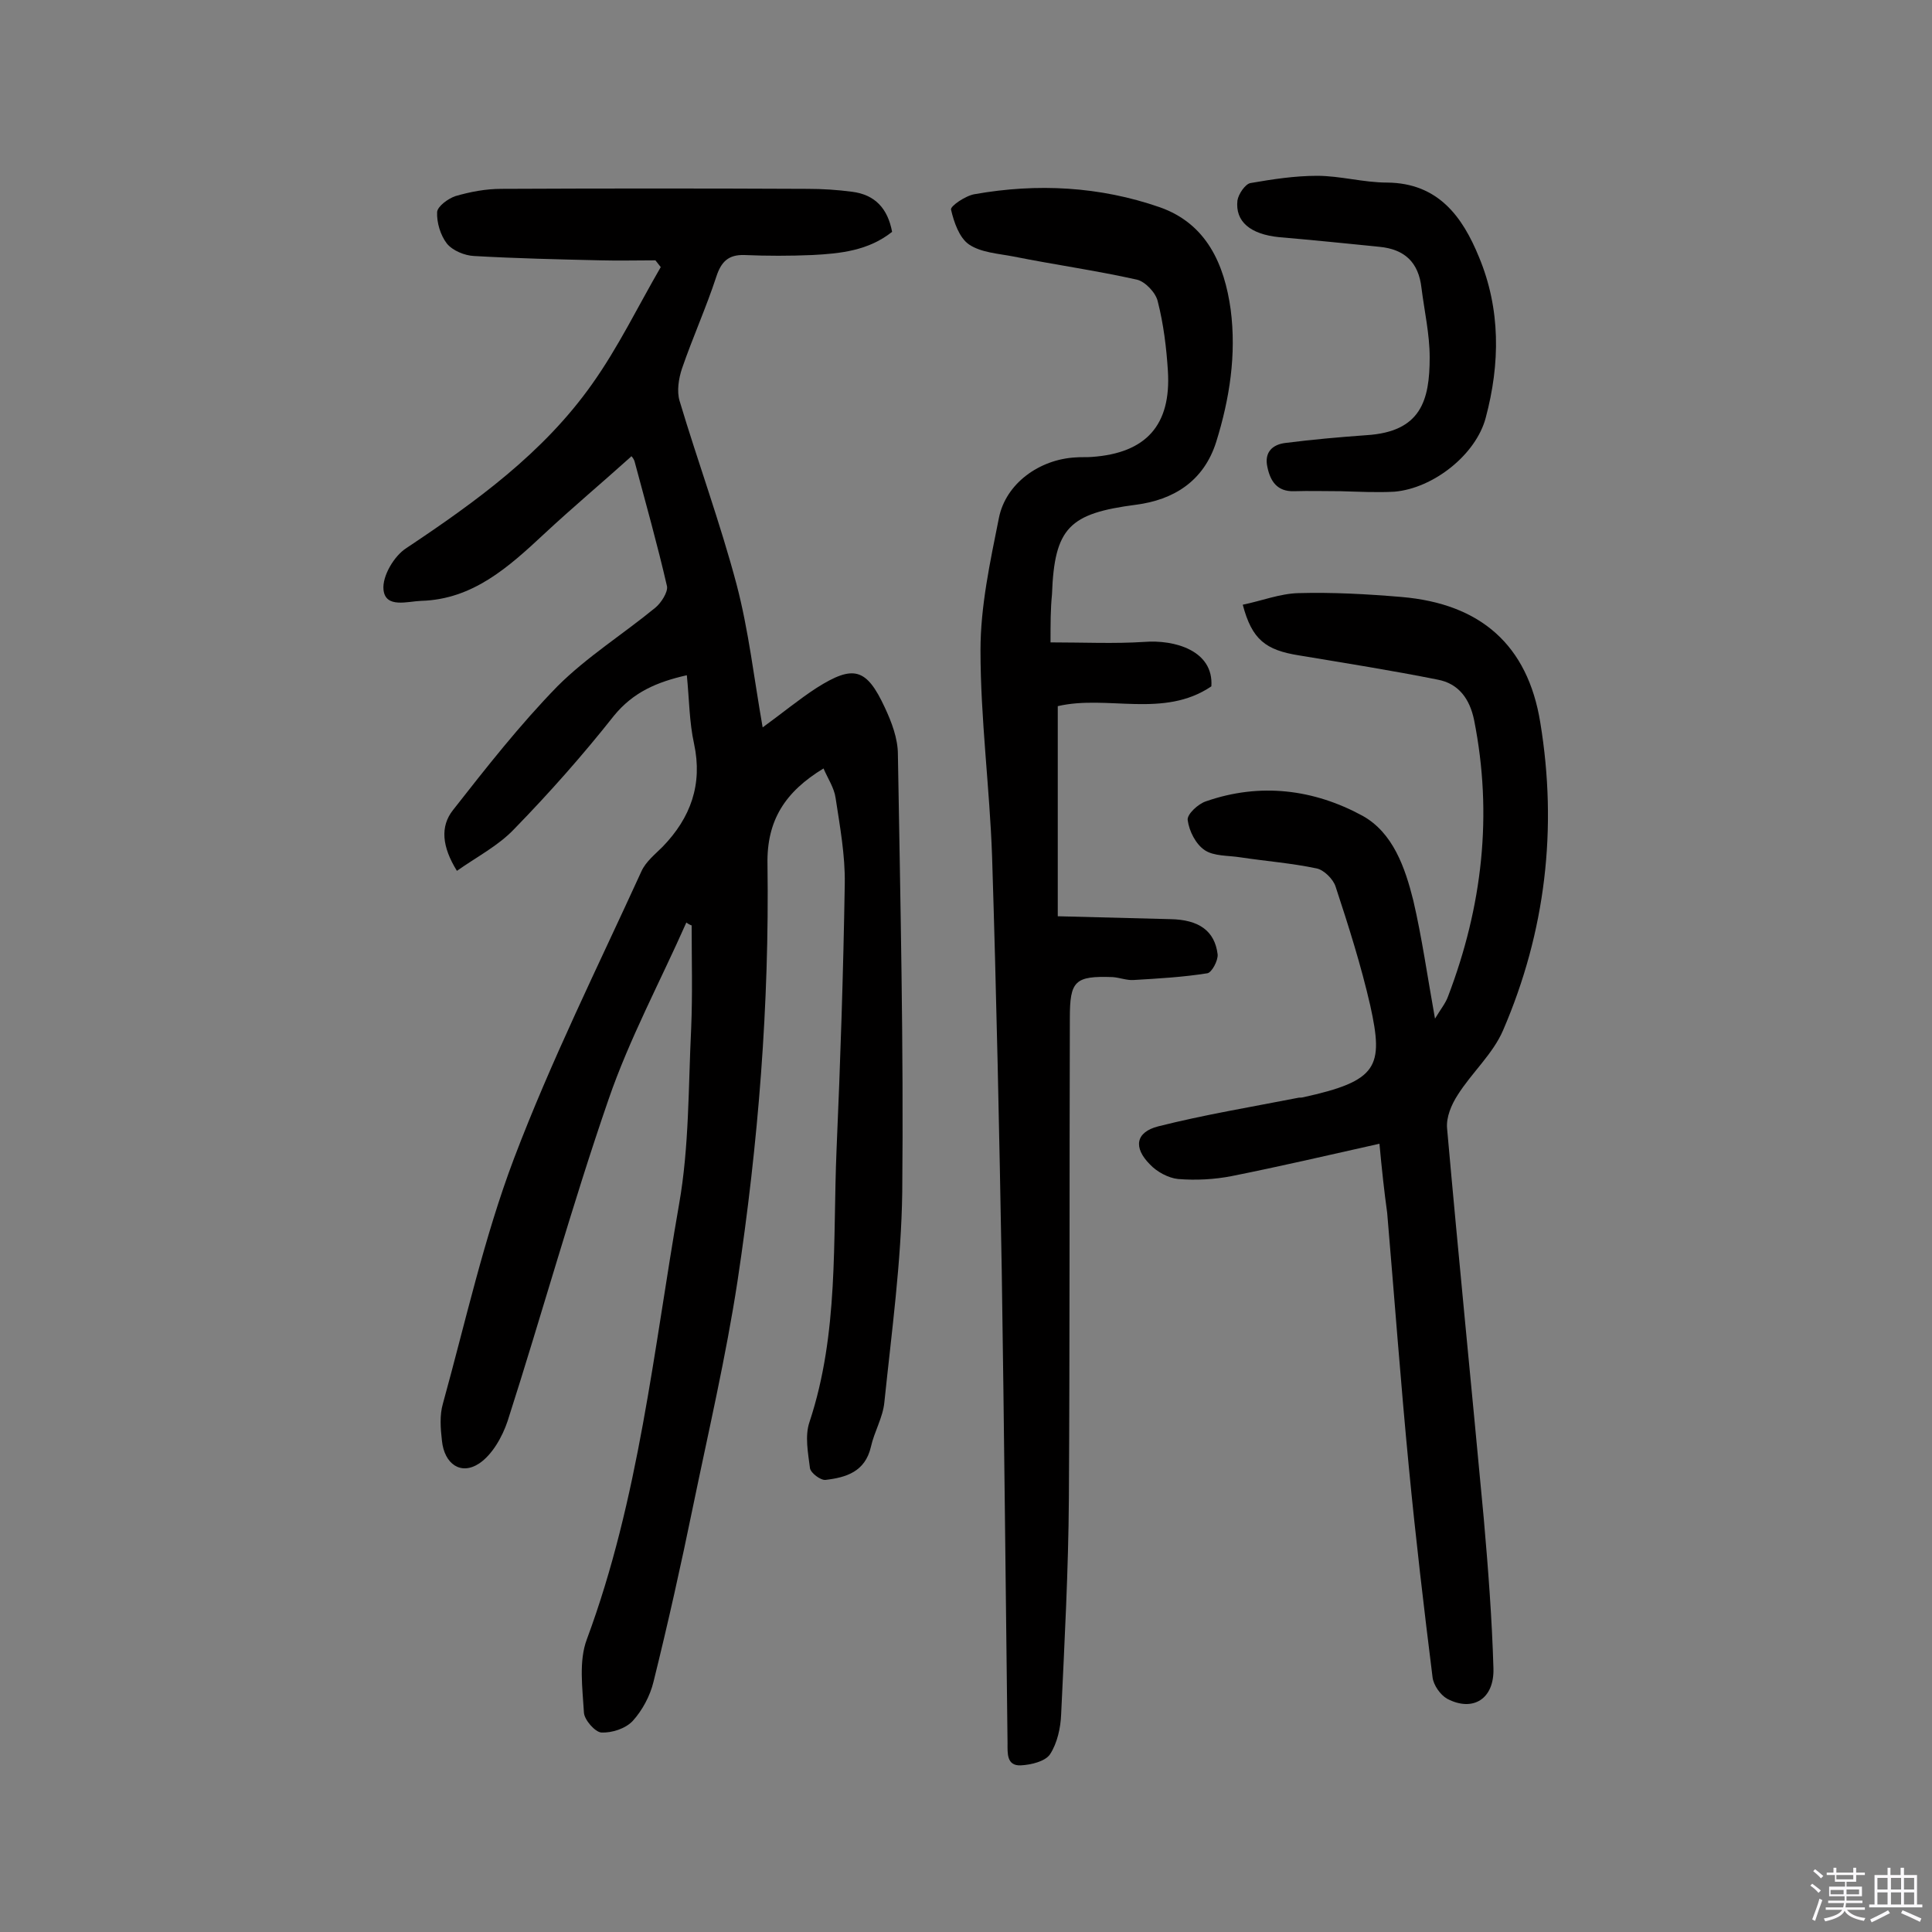
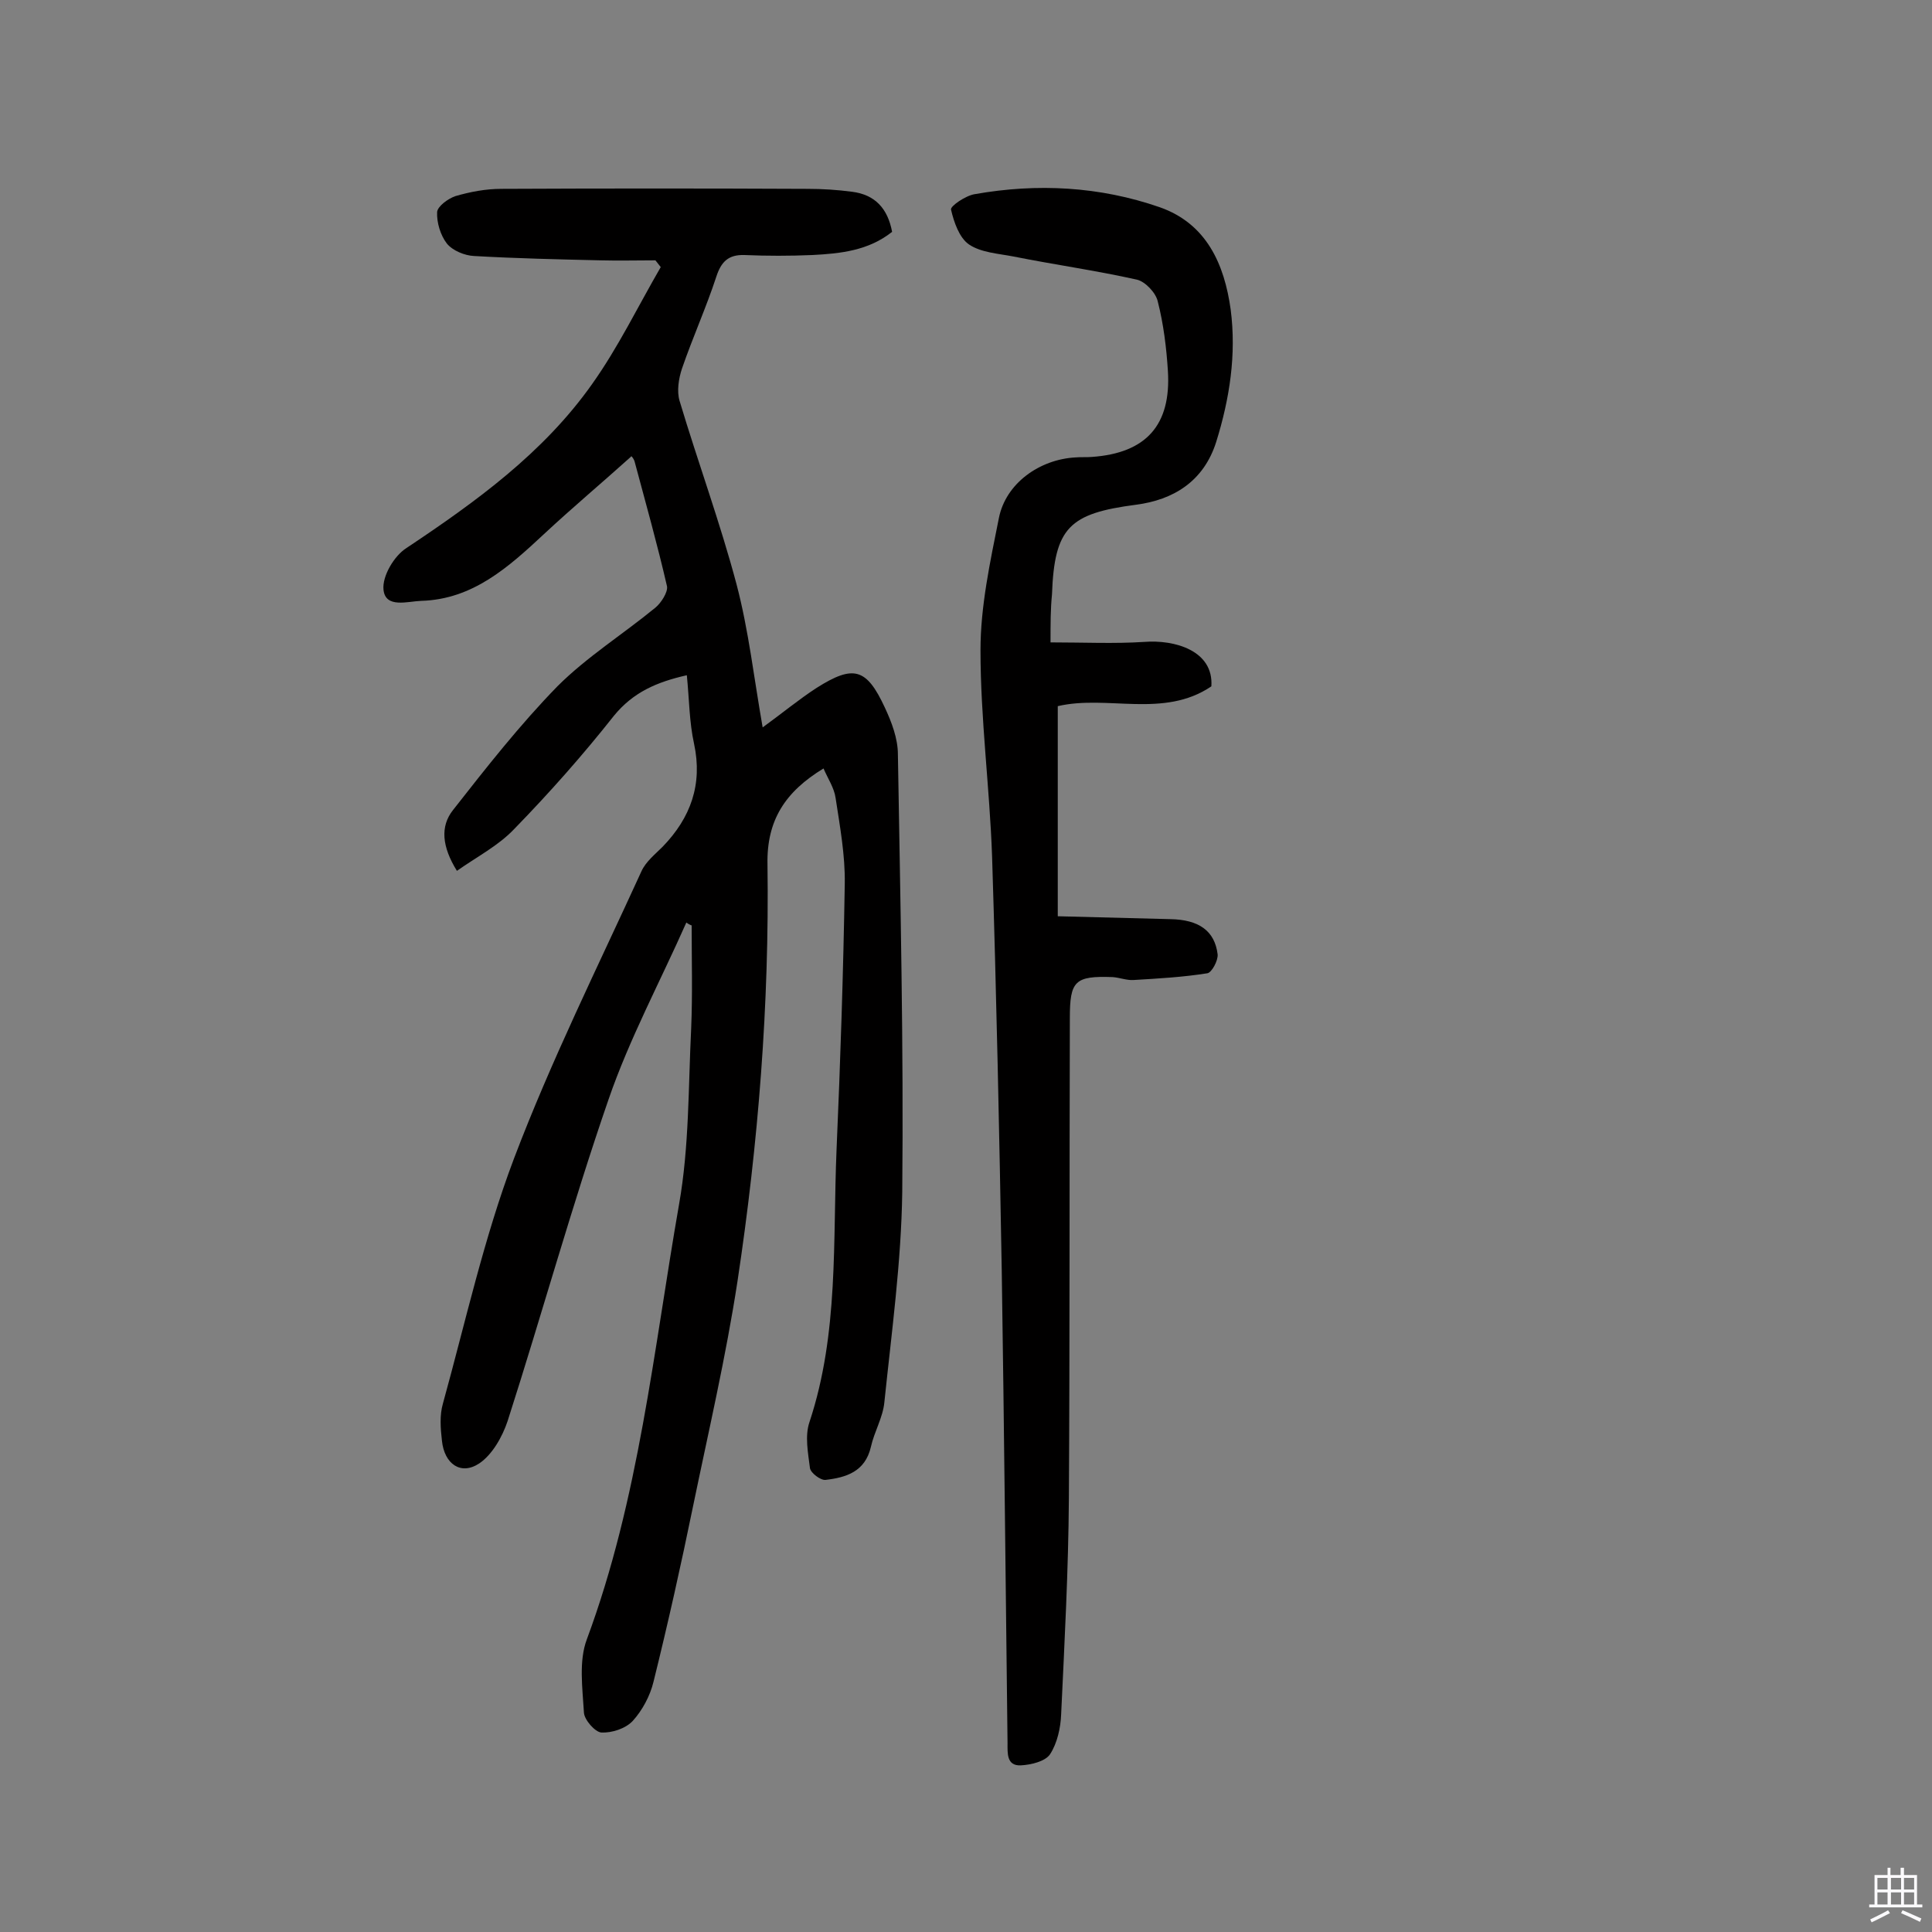
<svg xmlns="http://www.w3.org/2000/svg" enable-background="new 0 0 400 400" viewBox="0 0 400 400">
  <rect x="0" y="0" width="400" height="400" fill="#808080" stroke="none" />
-   <path d="m374.8 390.4.4-.4c.7.5 1.3 1 1.8 1.4l-.5.5c-.5-.6-1.1-1.1-1.7-1.5zm1 7.3-.6-.3c.5-1.4 1.1-2.8 1.5-4.3.2.1.4.2.6.3-.5 1.3-1 2.8-1.5 4.3zm-.4-10.3.4-.4c.4.3 1 .8 1.7 1.4l-.5.5c-.4-.5-1-1-1.6-1.5zm2.5.3h1.7v-1h.6v1h3.5v-1h.6v1h1.8v.5h-1.8v1.4h-2v1h3.2v2h-3.2v.9h3.3v.5h-3.4c0 .3-.1.6-.1.9h4v.5h-3.7c.7.9 1.9 1.5 3.8 1.7-.1.2-.2.4-.3.6-2.1-.4-3.5-1.1-4-2.1-.4 1-1.8 1.7-4 2.2-.1-.2-.2-.4-.3-.6 2.1-.4 3.4-1 3.8-1.8h-3.4v-.5h3.6c.1-.3.1-.6.2-.9h-3.3v-.5h3.4c0-.3 0-.6 0-.9h-3.2v-2h3.3v-1h-2.1v-1.4h-1.7v-.5zm1.1 3.5v1h2.7c0-.3 0-.4 0-.4 0-.1 0-.2 0-.2 0-.1 0-.2 0-.3h-2.7zm1.2-3v.9h3.5v-.9zm4.7 3h-2.6v.6.4h2.6z" fill="#fbfafc" />
  <path d="m393.6 386.7h.6v1.5h2.7v6.1h1.1v.6h-11v-.6h1.1v-6.1h2.7v-1.5h.6v1.5h2.1v-1.5zm-2.7 8.8.4.6c-1.2.6-2.5 1.3-3.8 1.9-.1-.2-.2-.4-.3-.6 1.2-.6 2.5-1.2 3.7-1.9zm-2.2-6.7v2.4h2.1v-2.4zm0 3v2.5h2.1v-2.5zm2.8-3v2.4h2.1v-2.4zm0 3v2.5h2.1v-2.5zm6 6.1c-1.4-.7-2.7-1.3-3.9-1.8l.3-.6c1.5.6 2.7 1.2 3.9 1.7zm-1.2-9.1h-2.1v2.4h2.1zm-2.1 3v2.5h2.1v-2.5z" fill="#fbfafc" />
  <g fill="#010000">
    <path d="m142.1 191c-5.4 12.2-11.8 24.1-16.1 36.6-7.6 22-13.8 44.5-20.9 66.6-1.1 3.3-3.2 7-5.9 8.8-3.8 2.5-7.2.1-7.7-4.7-.3-2.6-.5-5.3.2-7.7 4.7-17 8.5-34.3 14.7-50.7 7.7-20.3 17.4-39.8 26.4-59.5.9-2 2.8-3.5 4.4-5.1 5.8-6 8.3-12.9 6.5-21.3-1-4.5-1-9.3-1.5-14.2-6.2 1.4-11.1 3.5-15.1 8.4-6.4 8.1-13.3 15.9-20.6 23.4-3.3 3.5-7.8 5.8-11.9 8.7-3.1-5-3.5-9.2-.8-12.6 6.9-8.8 13.8-17.6 21.6-25.6 6.1-6.1 13.6-10.8 20.3-16.3 1.2-1 2.6-3.2 2.4-4.4-2-8.7-4.4-17.2-6.7-25.8-.2-.8-1-1.5-.7-1.1-6 5.4-12.2 10.6-18.1 16.1-7.3 6.8-14.7 13.5-25.4 13.8-2.8.1-7.4 1.6-7.8-2.3-.3-2.8 2.2-7 4.7-8.6 14.4-9.6 28.4-19.7 38.5-34 5.4-7.6 9.5-16.1 14.2-24.2-.4-.5-.7-.9-1.1-1.4-3.8 0-7.6.1-11.4 0-8.7-.2-17.5-.4-26.2-.9-1.9-.1-4.4-1.1-5.6-2.6-1.3-1.7-2.1-4.3-2-6.5.1-1.2 2.3-2.8 3.8-3.3 3.1-.9 6.3-1.5 9.5-1.5 21.1-.1 42.2-.1 63.4 0 3.1 0 6.2.2 9.2.6 4.8.6 7.4 3.5 8.3 8.3-4.9 3.9-10.7 4.5-16.5 4.8-4.7.2-9.4.2-14.1 0-3.3-.1-4.8 1.4-5.8 4.5-2.1 6.4-4.9 12.6-7.1 19-.7 2.1-1.1 4.7-.5 6.7 3.8 12.7 8.4 25.2 11.8 38 2.5 9.5 3.6 19.4 5.4 29.6 4-2.9 7.5-5.8 11.2-8.2 7.6-4.8 10.3-4.1 14.1 4.1 1.4 3 2.7 6.4 2.7 9.7.5 30.2 1.2 60.4.9 90.6-.2 14.5-2.2 29-3.7 43.5-.3 3.2-2.1 6.1-2.8 9.3-1.2 5.1-5.1 6.3-9.4 6.8-1 .1-3-1.4-3.2-2.4-.4-3.2-1.1-6.7-.1-9.6 6.1-18.4 4.8-37.5 5.6-56.4.8-18.3 1.4-36.6 1.7-55 .1-5.9-1-11.9-1.9-17.8-.3-2.1-1.6-4-2.5-6.1-7.9 4.8-11.8 10.7-11.6 19.9.4 28.9-1.9 57.7-6.2 86.2-2.4 15.7-6 31.1-9.2 46.6-2.5 12.2-5.2 24.3-8.2 36.4-.7 2.9-2.3 5.9-4.3 8.1-1.5 1.6-4.3 2.5-6.5 2.4-1.3-.1-3.5-2.6-3.6-4.1-.3-5.1-1.1-10.7.6-15.2 10.8-29.1 13.8-59.8 19.1-90.1 2.1-11.9 1.9-24.2 2.5-36.4.3-7.1.1-14.2.1-21.3-.3-.1-.7-.3-1.1-.6z" />
    <path d="m217.5 133c6.9 0 13.2.3 19.4-.1 6.3-.5 14.4 1.8 13.9 9.2-9.9 6.7-21.5 1.7-31.8 4.1v43.5c8.2.2 15.7.4 23.3.6 5.9.1 9.2 2.4 9.8 7.3.1 1.3-1.2 3.7-2.1 3.9-5 .8-10.2 1.1-15.3 1.4-1.4.1-2.9-.5-4.3-.6-7.9-.3-8.9.8-8.9 8.5-.1 33.1 0 66.3-.2 99.4-.1 14.9-.9 29.8-1.6 44.7-.1 2.8-.8 6-2.3 8.3-1 1.5-4 2.2-6.1 2.3-2.9.1-2.7-2.5-2.7-4.6-.4-32.6-.7-65.3-1.2-97.9-.5-28.6-1.1-57.1-2-85.7-.5-14.2-2.4-28.5-2.4-42.7 0-9.1 2-18.3 3.8-27.3 1.4-7.2 8.4-12.2 15.9-12.6 1.1-.1 2.3 0 3.4-.1 11.2-.8 16.4-6.6 15.7-17.8-.3-4.8-.9-9.7-2.1-14.4-.4-1.8-2.6-4.1-4.3-4.5-8.5-1.9-17.1-3.1-25.6-4.8-3.1-.6-6.7-.8-9.2-2.5-2-1.4-3.1-4.6-3.7-7.2-.2-.7 3-2.9 4.9-3.2 13-2.3 25.9-1.6 38.3 2.7 9.7 3.4 13.4 11.8 14.7 21.2 1.2 9.3-.2 18.4-3 27.4-2.6 8.2-8.9 12-16.6 13-13.8 1.8-16.9 4.7-17.4 18.6-.3 3-.3 5.9-.3 9.9z" />
-     <path d="m285.6 236.8c-10.7 2.4-20.6 4.7-30.6 6.7-3.6.7-7.4.9-11.1.6-2-.2-4.4-1.5-5.8-3-3.5-3.5-3-6.7 1.7-7.9 9.5-2.4 19.2-4 28.9-5.9.3-.1.7 0 1-.1 15.6-3.4 16.8-6.3 14-19-1.9-8.3-4.5-16.5-7.2-24.7-.5-1.5-2.4-3.4-3.9-3.7-5.2-1.1-10.5-1.5-15.8-2.3-2.5-.4-5.5-.2-7.4-1.5-1.8-1.2-3.2-3.9-3.5-6.2-.2-1.2 2.2-3.4 3.8-3.9 11.2-3.9 22.3-2.5 32.4 3 6.3 3.5 8.8 10.7 10.5 17.5 1.8 7.7 2.9 15.6 4.5 24.5 1.2-2 2.2-3.2 2.7-4.6 7.1-18.6 9.3-37.6 5.4-57.2-.9-4.4-3.2-7.6-7.6-8.4-9.5-1.9-19-3.4-28.6-5-7-1.1-9.8-3.3-11.7-10.5 3.9-.8 7.7-2.3 11.5-2.4 7.1-.2 14.3.2 21.4.8 16.3 1.4 26.1 9.9 28.7 26 3.6 21.9 1.1 43.3-7.7 63.7-2.1 4.9-6.5 8.8-9.4 13.4-1.3 2-2.4 4.6-2.2 6.9 2.4 27 5.1 53.9 7.6 80.8.9 10.3 1.7 20.7 2 31 .2 6.4-4.3 9.1-9.6 6.3-1.4-.8-2.8-2.8-3-4.4-1.8-14.4-3.5-28.9-4.9-43.4-1.7-17.6-3-35.2-4.5-52.8-.6-4.3-1.1-8.9-1.6-14.3z" />
-     <path d="m277.6 101.7c-3.2 0-6.5-.1-9.7 0-3.5.1-4.9-2.1-5.5-5-.7-3.1 1.1-4.7 3.8-5 5.5-.7 11.1-1.2 16.7-1.6 11.3-.7 13.1-7.2 13.1-16.1 0-4.8-1.1-9.6-1.7-14.4-.6-5.3-3.5-8-8.7-8.5-6.9-.7-13.8-1.4-20.8-2-5.9-.6-9.1-3.2-8.6-7.6.2-1.3 1.6-3.4 2.7-3.6 4.6-.8 9.2-1.5 13.8-1.5 4.8 0 9.6 1.4 14.5 1.4 10.6.1 15.6 7.1 19 15.4 4.5 10.8 4.4 22.1 1.4 33.3-2 7.6-10.8 14.6-18.9 15.3-3.6.2-7.4 0-11.1-.1z" />
  </g>
</svg>